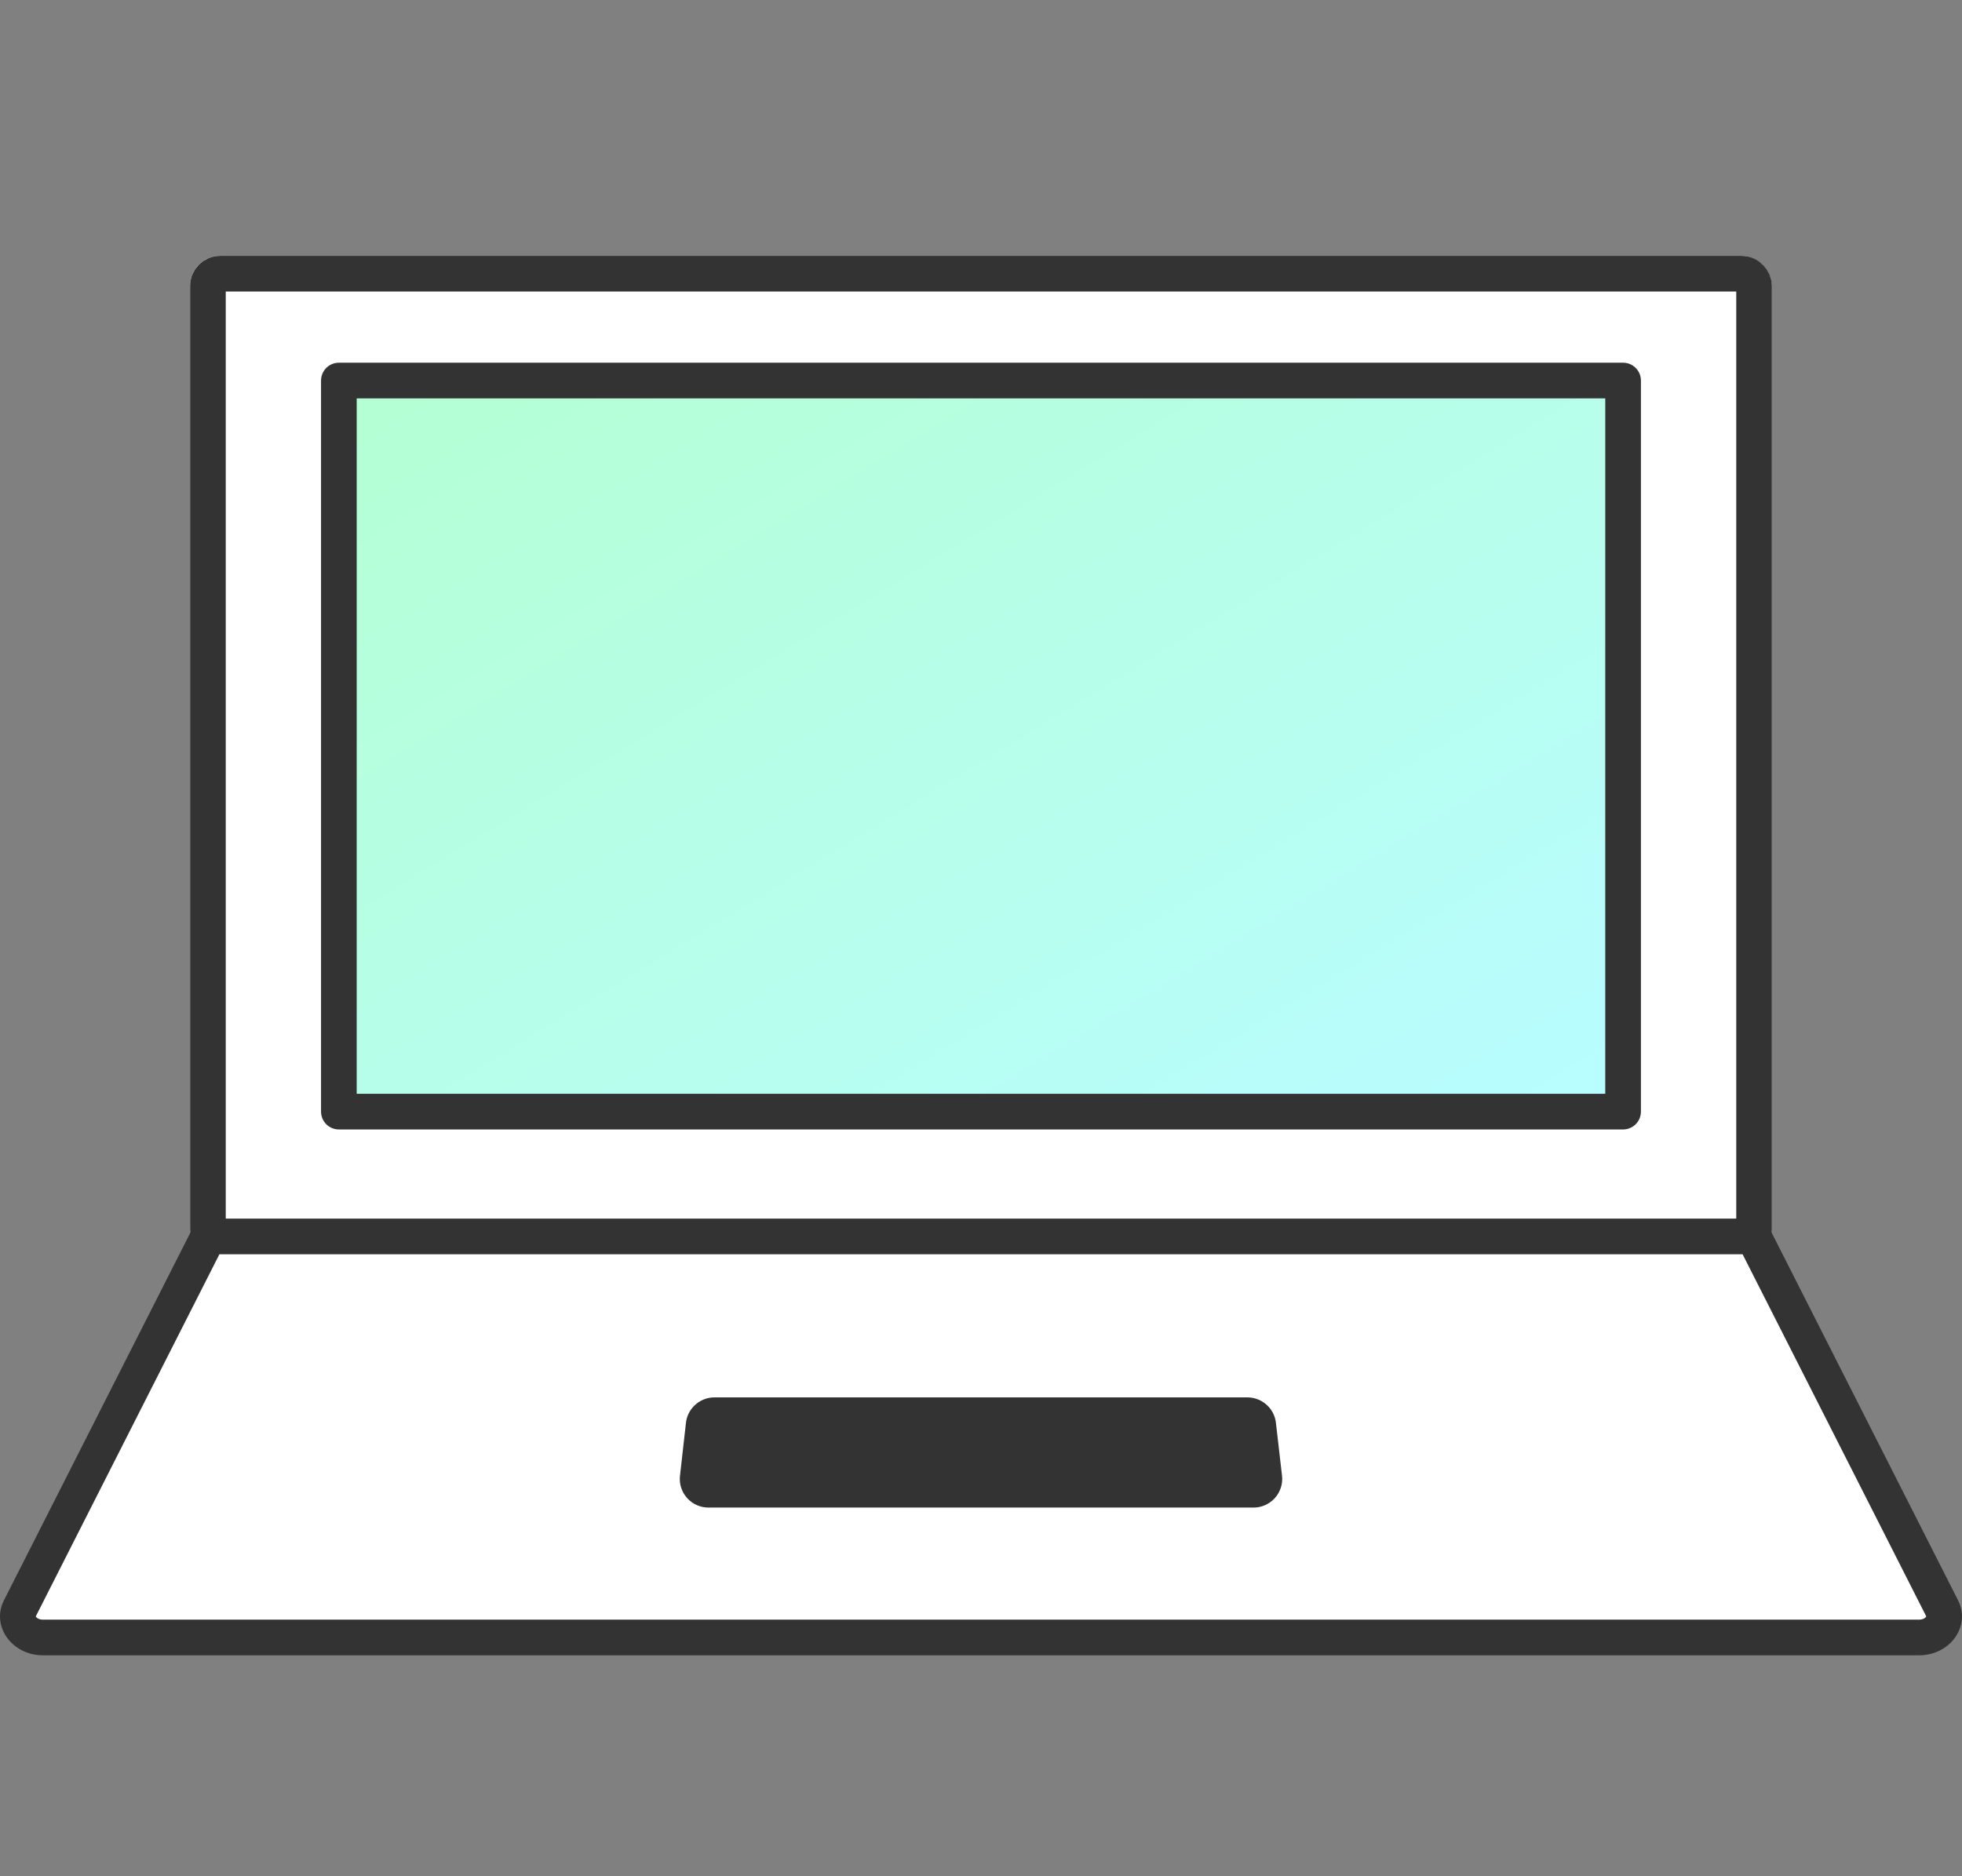
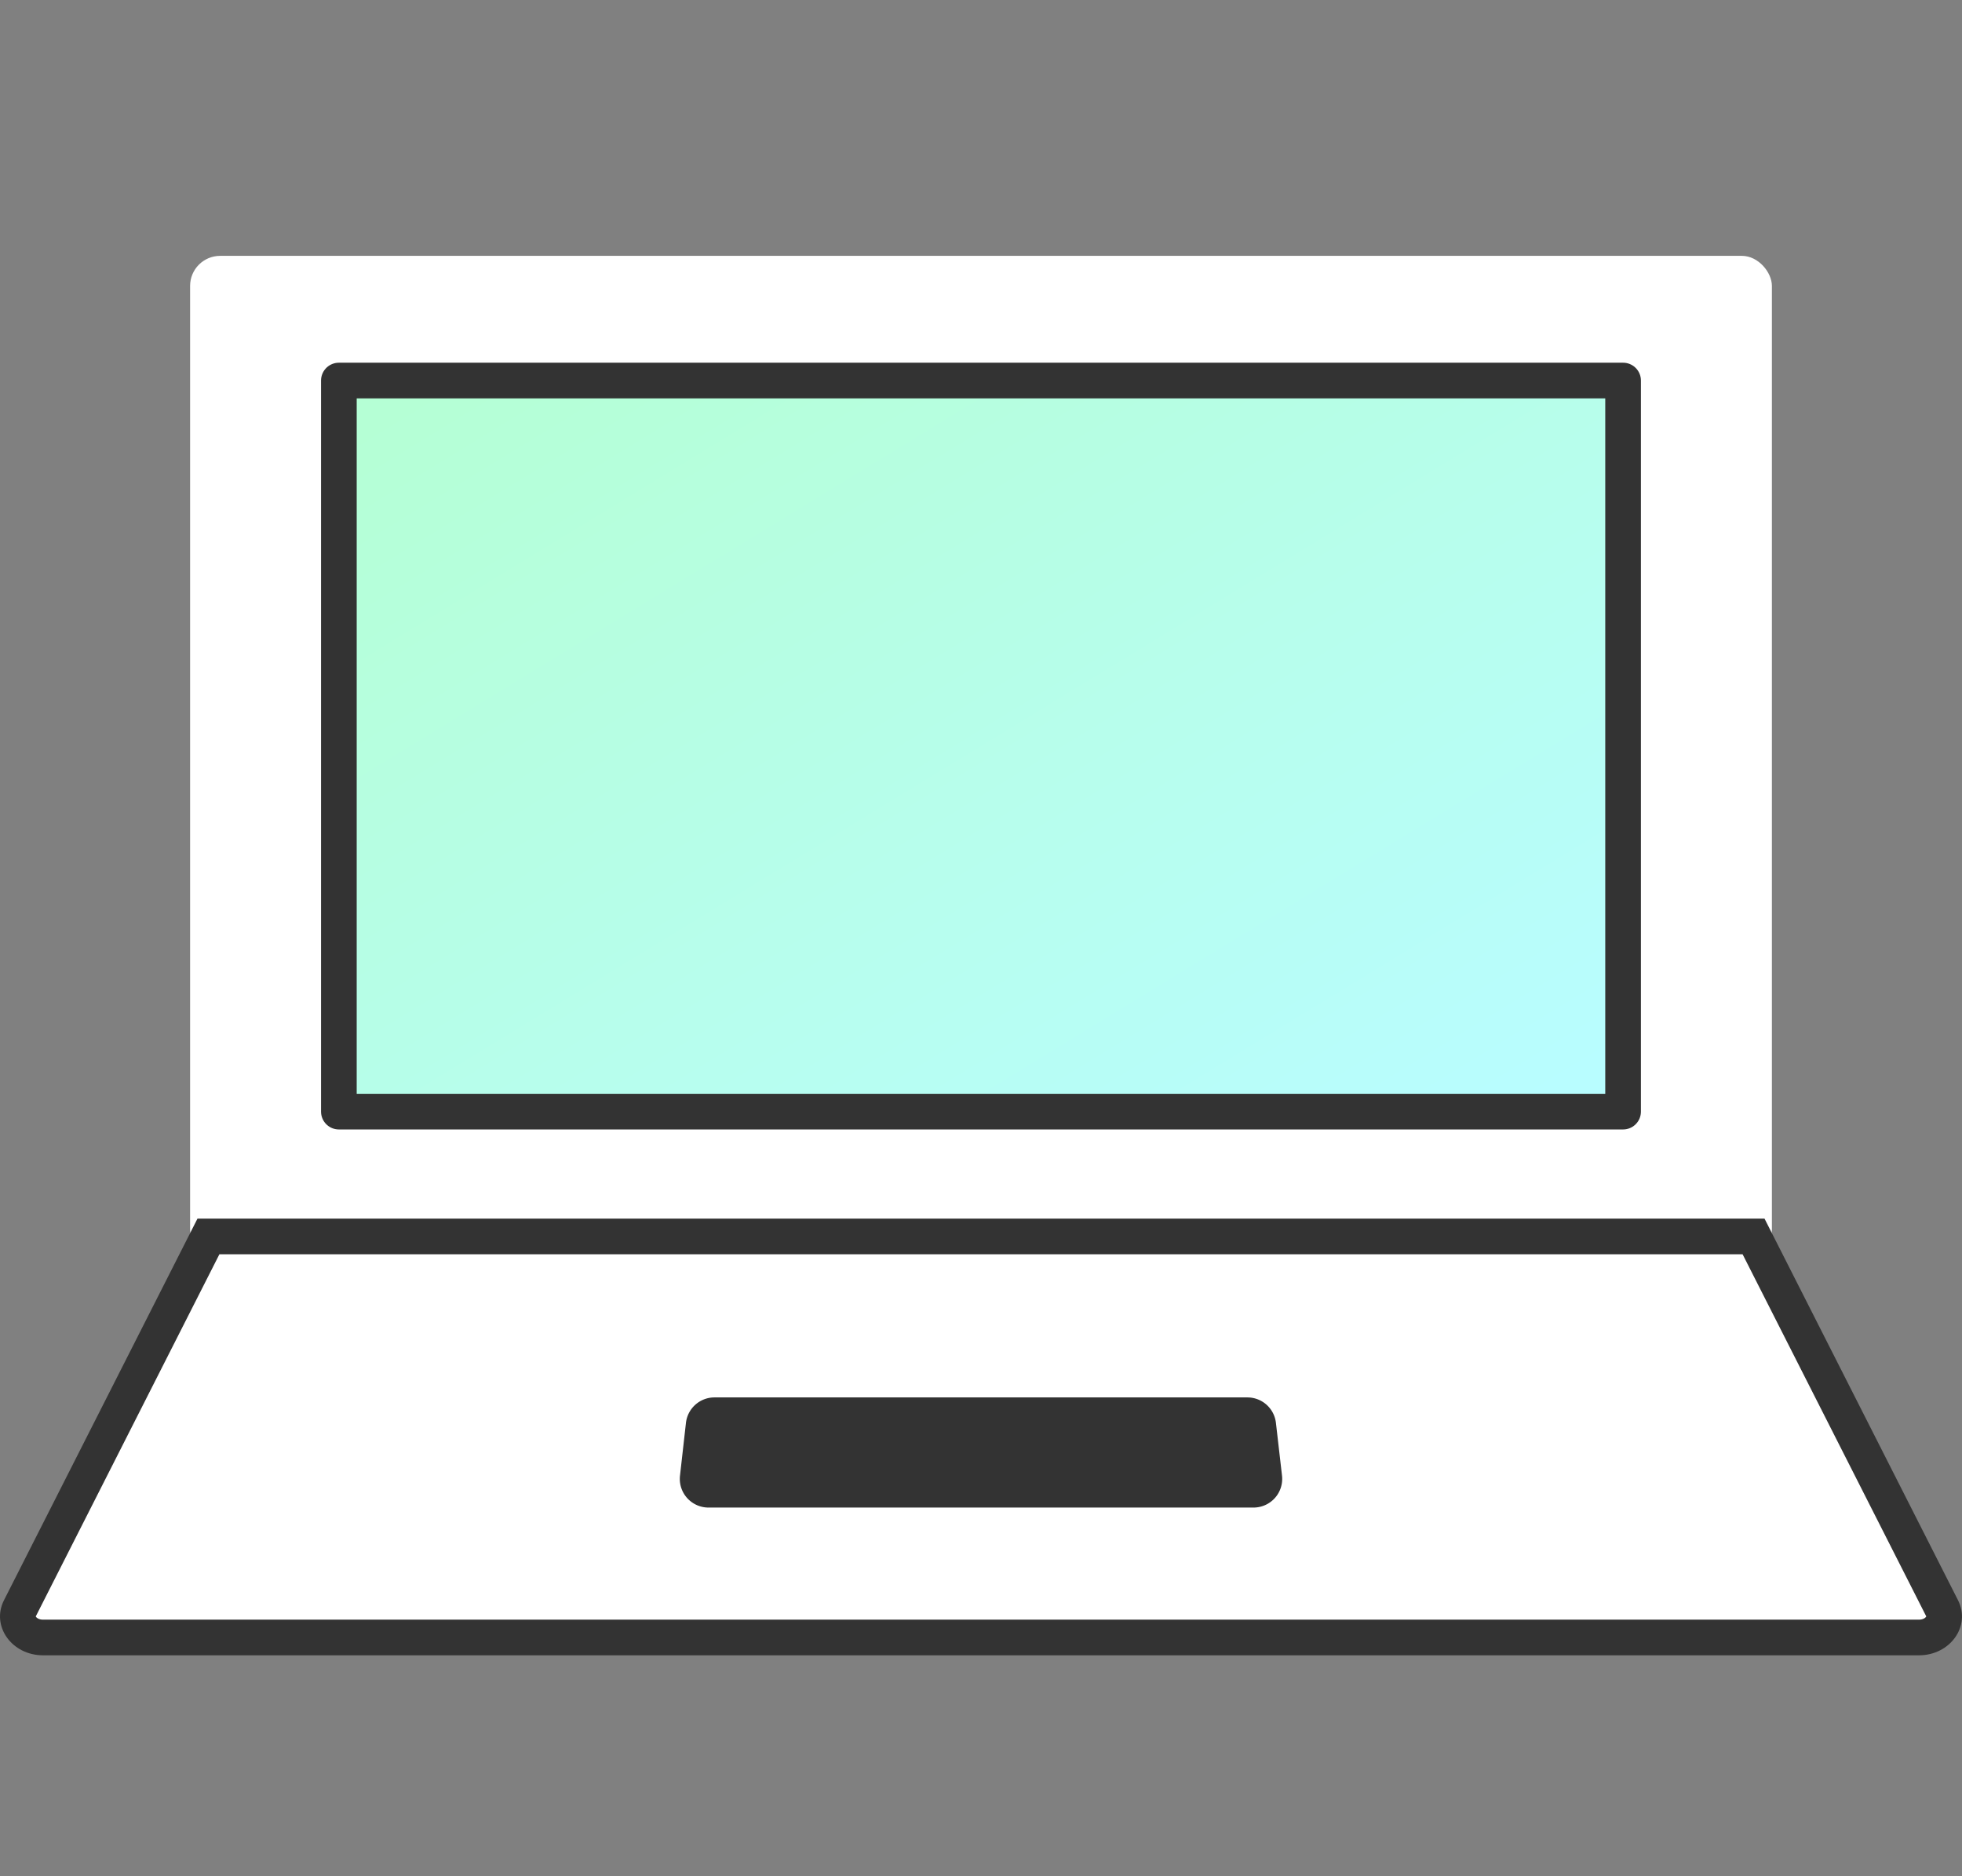
<svg xmlns="http://www.w3.org/2000/svg" width="46" height="44" viewBox="0 0 46 44">
  <rect x="0" y="0" width="46" height="44" fill="#808080" stroke="none" />
  <defs>
    <linearGradient id="a" x1=".027" y1=".057" x2=".973" y2=".943" gradientUnits="objectBoundingBox">
      <stop offset="0" stop-color="#b5ffd5" />
      <stop offset="1" stop-color="#b8fdff" />
    </linearGradient>
  </defs>
  <g data-name="グループ 63426">
    <path data-name="長方形 51612" fill="none" d="M0 0h46v44H0z" />
    <g data-name="グループ 126744">
      <g data-name="長方形 96818" transform="translate(4.457 6)" fill="#fff" stroke="#333" stroke-linecap="round" stroke-linejoin="round" stroke-width=".836">
        <rect width="37.086" height="23.534" rx=".705" stroke="none" />
-         <rect x=".418" y=".418" width="36.25" height="22.697" rx=".287" fill="none" />
      </g>
      <g data-name="パス 426042" fill="#fff" stroke-linecap="round" stroke-linejoin="round">
        <path d="M44.99 38.401H1.01a.604.604 0 01-.526-.27.412.412 0 01-.018-.414l4.421-8.72h36.226l4.421 8.72a.412.412 0 01-.018.413.604.604 0 01-.526.271z" />
        <path d="M44.99 37.983c.107 0 .16-.051.172-.075v-.002l-4.306-8.492H5.144L.839 37.906l-.001.002c.012.024.065.075.172.075h43.98m0 .836H1.01c-.735 0-1.223-.687-.917-1.291l4.537-8.95h36.74l4.537 8.95c.306.604-.182 1.291-.917 1.291z" fill="#333" />
      </g>
      <path data-name="パス 426043" d="M29.389 35.354H16.611a.672.672 0 01-.668-.75l.139-1.233a.673.673 0 01.668-.6h12.497a.673.673 0 01.668.6l.142 1.232a.672.672 0 01-.668.751z" fill="#333" />
      <path data-name="長方形 96819" transform="translate(7.945 8.924)" stroke="#333" stroke-linecap="round" stroke-linejoin="round" stroke-width=".836" fill="url(#a)" d="M0 0h30.109v17.145H0z" />
    </g>
  </g>
</svg>